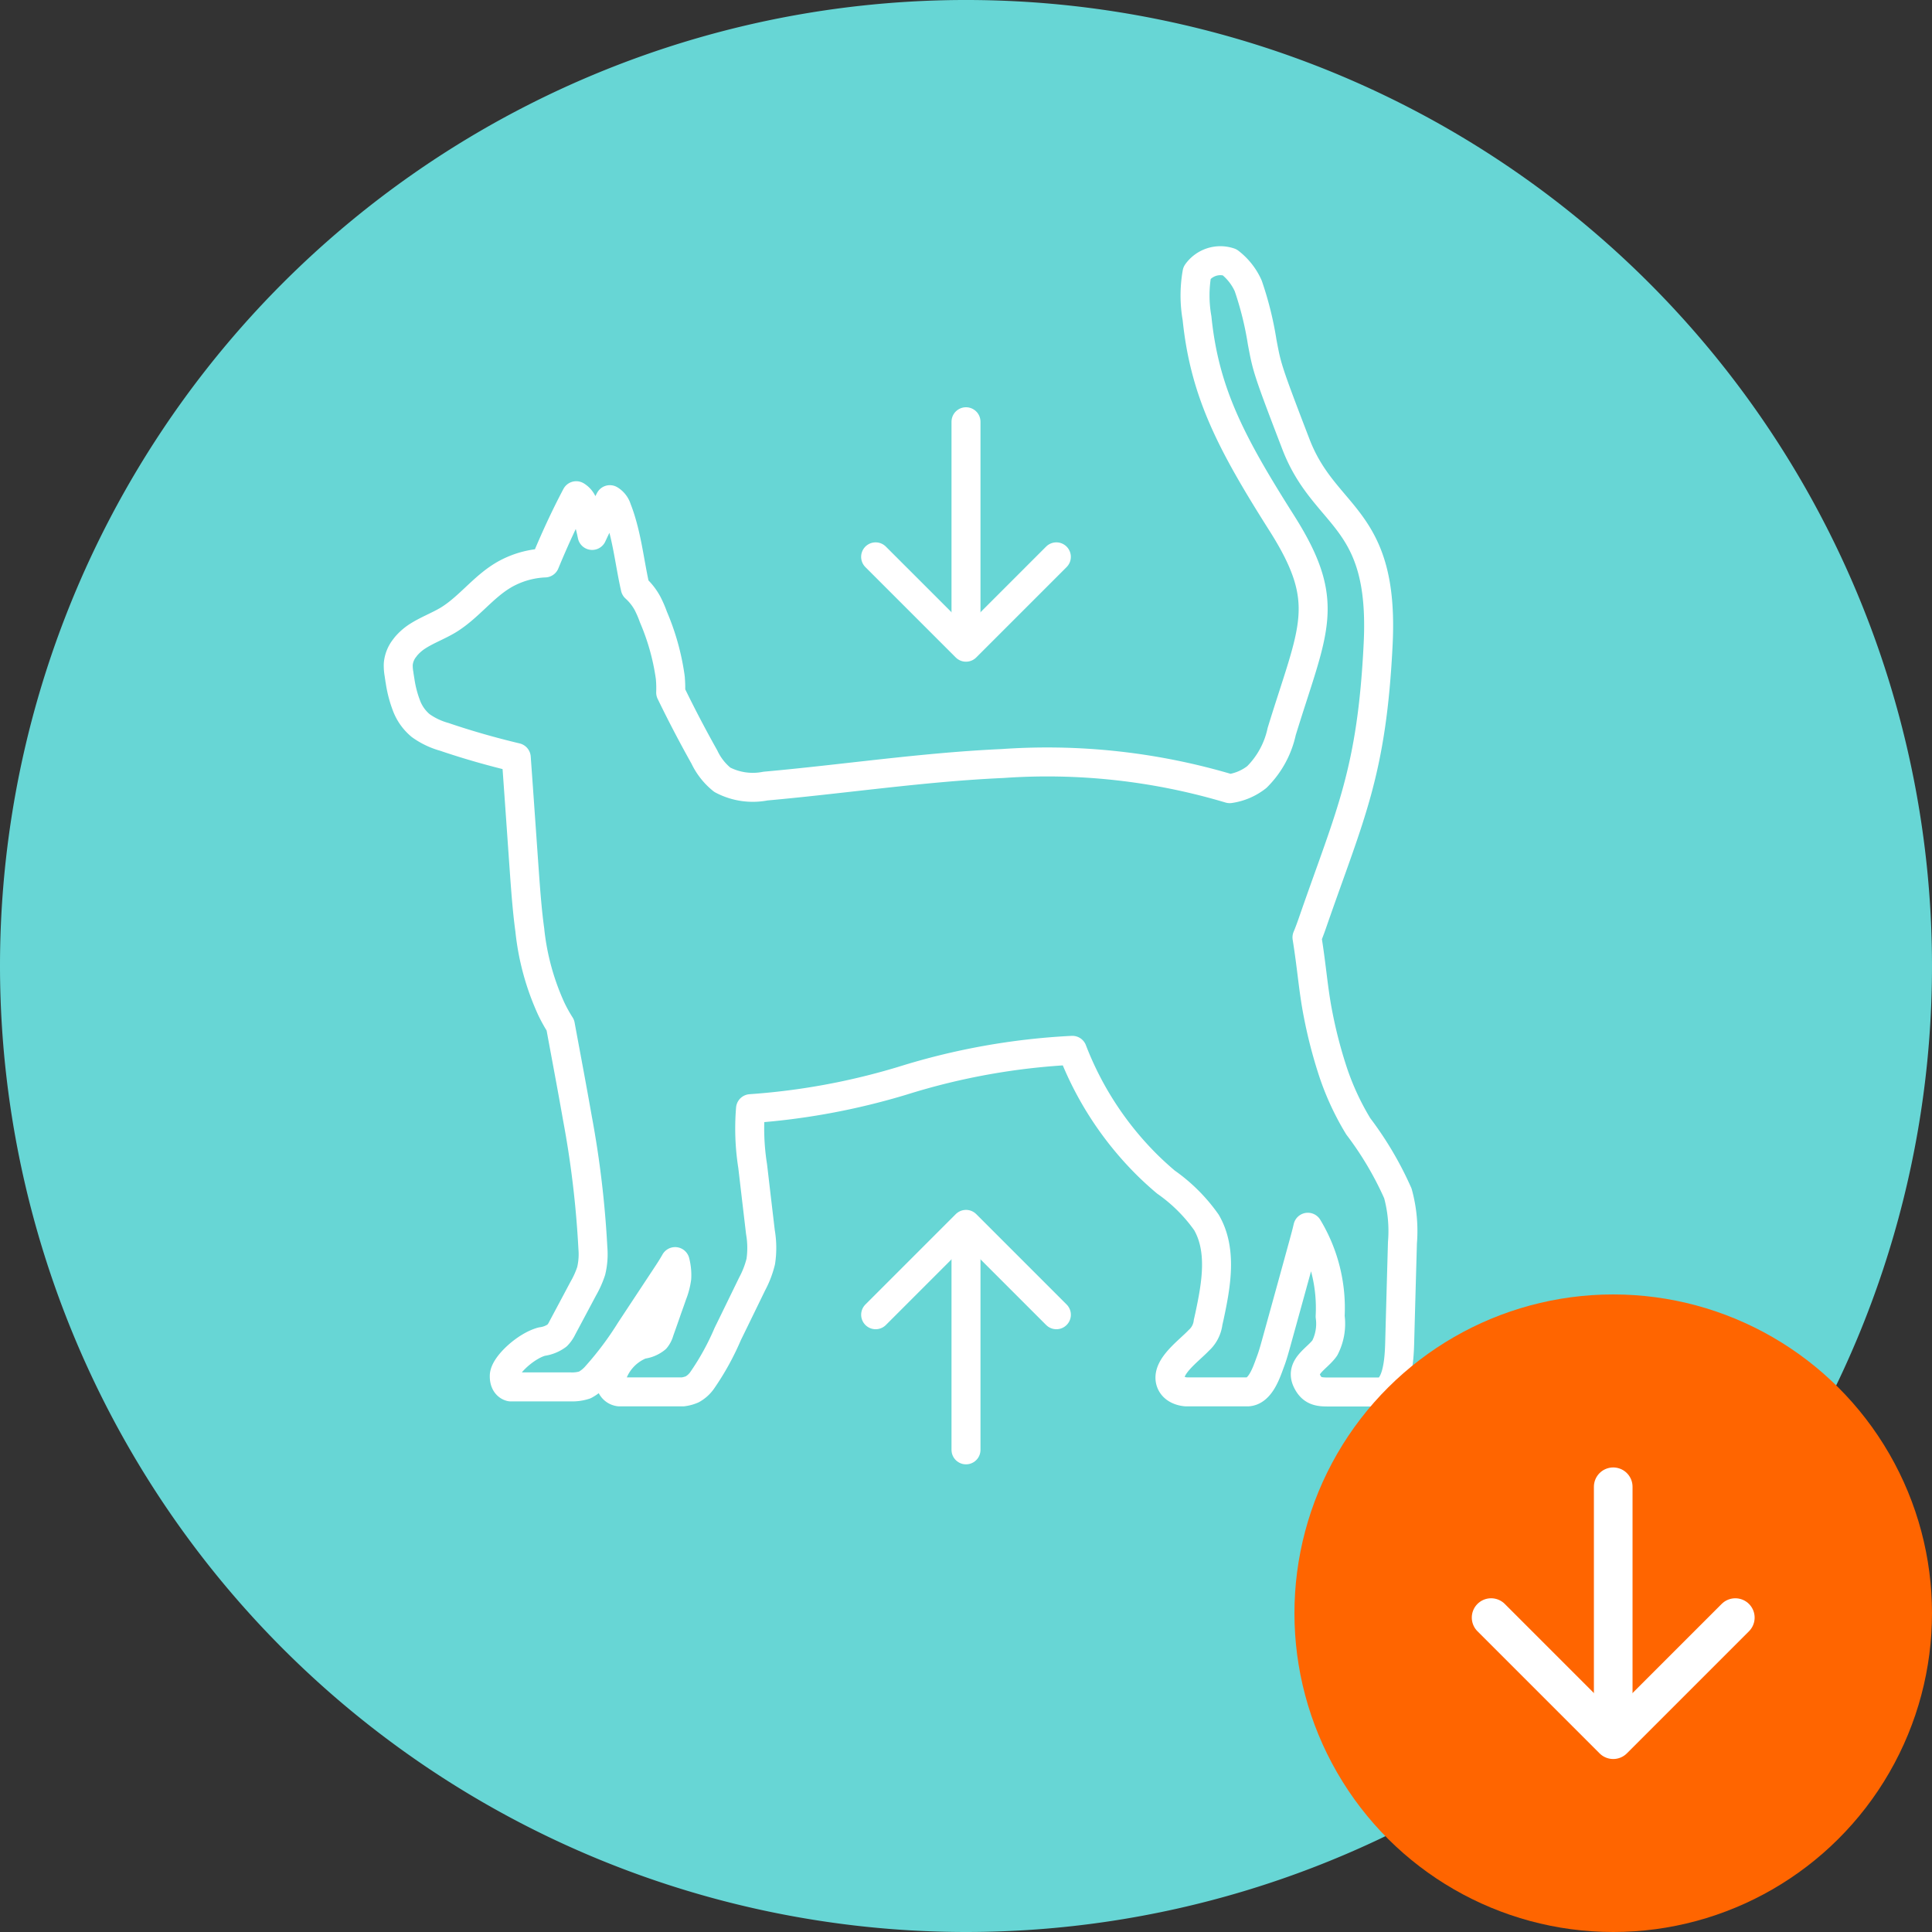
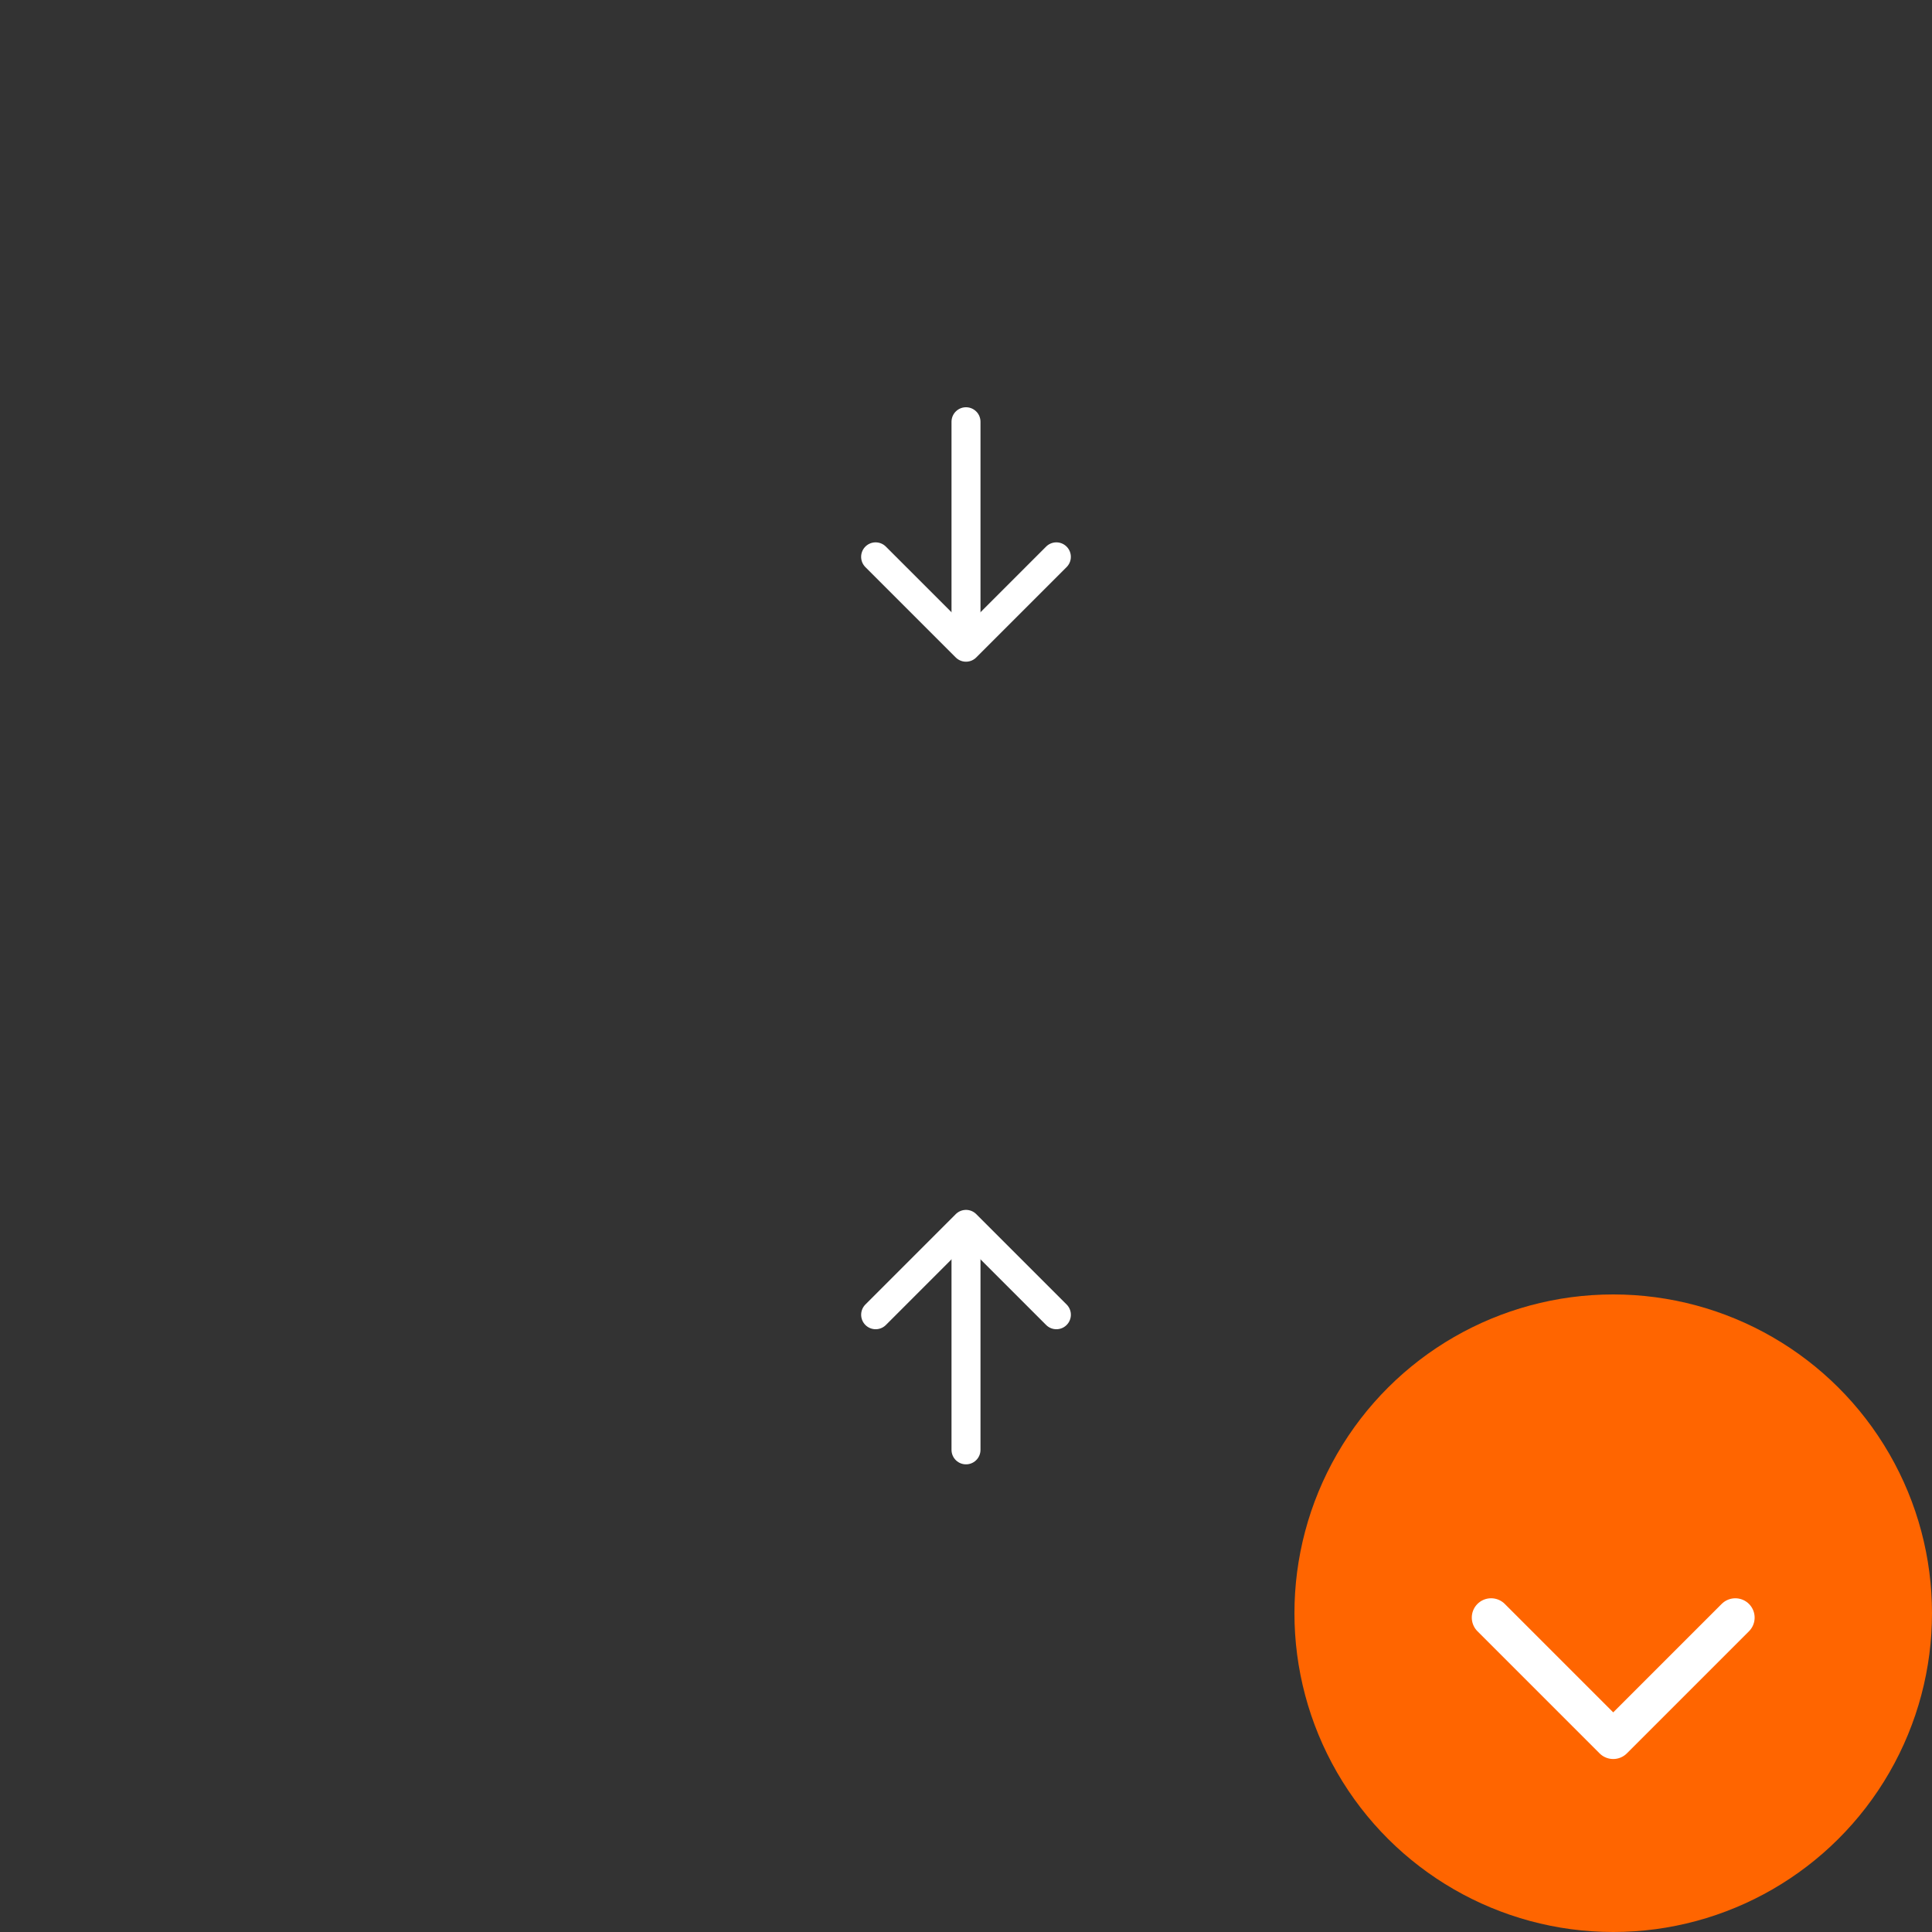
<svg xmlns="http://www.w3.org/2000/svg" width="100" height="100" viewBox="0 0 100 100">
  <rect x="0" y="0" width="100" height="100" fill="#333333" stroke="none" />
  <g id="Icon" transform="translate(0)">
    <g id="Group_55157" data-name="Group 55157" transform="translate(-260 -564)">
      <g id="Group_55003" data-name="Group 55003" transform="translate(1 -82.868)">
-         <path id="Path_3616" data-name="Path 3616" d="M292.619,100a50,50,0,1,0-49.957-50.021A50.028,50.028,0,0,0,292.619,100" transform="translate(16.338 646.868)" fill="#67d6d5" />
+         <path id="Path_3616" data-name="Path 3616" d="M292.619,100A50.028,50.028,0,0,0,292.619,100" transform="translate(16.338 646.868)" fill="#67d6d5" />
      </g>
    </g>
-     <path id="Path_4560" data-name="Path 4560" d="M51.738,54.821a17.42,17.42,0,0,0-2.048-3.467,13.813,13.813,0,0,1-1.38-3.043,24.239,24.239,0,0,1-.706-2.782c-.247-1.258-.314-2.373-.569-3.954.127-.3.237-.614.343-.922,1.906-5.486,3.017-7.633,3.342-14.284s-2.755-6.416-4.256-10.318-1.5-3.982-1.748-5.289a17.048,17.048,0,0,0-.722-2.91,3.175,3.175,0,0,0-.966-1.225,1.483,1.483,0,0,0-1.684.545,6.74,6.74,0,0,0,0,2.351c.389,3.823,1.739,6.43,4.381,10.6s1.648,5.428,0,10.8a4.707,4.707,0,0,1-1.286,2.352,2.931,2.931,0,0,1-1.4.6h-.007a32.984,32.984,0,0,0-11.761-1.3c-4.1.184-8.173.8-12.266,1.168a3.375,3.375,0,0,1-2.234-.328,3.334,3.334,0,0,1-.926-1.176Q14.925,30.6,14.1,28.9v0a5.964,5.964,0,0,0-.015-.71c0-.032-.007-.067-.01-.1a12.192,12.192,0,0,0-.869-3.1,5.73,5.73,0,0,0-.307-.71,3.032,3.032,0,0,0-.632-.8h0c-.253-1.111-.38-2.262-.7-3.355a7.3,7.3,0,0,0-.244-.721.84.84,0,0,0-.37-.486q-.481.915-.918,1.851h0A9.89,9.89,0,0,0,9.58,19.2a.832.832,0,0,0-.368-.487c-.6,1.133-1.133,2.3-1.621,3.48H7.583a4.608,4.608,0,0,0-.706.085,4.66,4.66,0,0,0-1.437.547l-.028.018c-1.038.624-1.783,1.666-2.821,2.3-.515.311-1.09.519-1.6.848a2.685,2.685,0,0,0-.5.416h0a1.67,1.67,0,0,0-.159.191A1.539,1.539,0,0,0,0,27.43a2.489,2.489,0,0,0,.039.516c.01.084.025.169.038.254,0,.028.011.06.015.089a5.989,5.989,0,0,0,.328,1.274l0,0a2.478,2.478,0,0,0,.745,1.052,3.89,3.89,0,0,0,1.215.579c1.225.417,2.471.77,3.728,1.07.145,2.005.3,4.251.442,6.252.067.894.137,1.8.262,2.7v.011a13.039,13.039,0,0,0,1.109,4.046,7.9,7.9,0,0,0,.469.844c.145.791.293,1.575.438,2.362.152.816.3,1.635.445,2.454a51.243,51.243,0,0,1,.8,6.718,3.717,3.717,0,0,1-.088,1.19,4.875,4.875,0,0,1-.41.914q-.54,1.017-1.08,2.027a1.453,1.453,0,0,1-.275.4,1.693,1.693,0,0,1-.788.314c-.833.222-1.929,1.237-1.944,1.765s.331.58.331.58H8.944a2.1,2.1,0,0,0,.712-.1,2.118,2.118,0,0,0,.6-.484,16.872,16.872,0,0,0,1.752-2.341c.607-.921,1.214-1.839,1.822-2.761.173-.261.349-.529.5-.8a2.8,2.8,0,0,1,.085.847,3.627,3.627,0,0,1-.226.861c-.081.237-.166.473-.251.71-.137.4-.279.8-.42,1.194a1.007,1.007,0,0,1-.191.377,1.4,1.4,0,0,1-.728.3,2.614,2.614,0,0,0-1.606,1.864.514.514,0,0,0,.456.59h3.281a1.748,1.748,0,0,0,.49-.134,1.551,1.551,0,0,0,.505-.455,13.435,13.435,0,0,0,1.325-2.4c.424-.865.844-1.73,1.268-2.6a4.917,4.917,0,0,0,.445-1.158,4.754,4.754,0,0,0-.018-1.522c-.07-.6-.141-1.2-.212-1.8-.017-.159-.038-.321-.056-.48-.045-.382-.088-.763-.134-1.144a12.461,12.461,0,0,1-.11-2.966,35.622,35.622,0,0,0,7.884-1.451,35.2,35.2,0,0,1,8.774-1.568,16.909,16.909,0,0,0,3.863,5.925c.314.311.64.607.979.893a8.579,8.579,0,0,1,2.1,2.093c.83,1.44.5,3.241.152,4.869-.022.094-.043.194-.067.293a1.485,1.485,0,0,1-.483.941c-.523.551-1.636,1.334-1.477,2.075.132.568.833.589.833.589h3.12c.715.027,1.044-1.062,1.234-1.567.114-.3.2-.614.286-.921q.721-2.6,1.434-5.2c.074-.275.152-.554.215-.833a8.08,8.08,0,0,1,1.154,4.615,2.738,2.738,0,0,1-.275,1.631c-.388.554-1.278.947-.935,1.692.257.561.642.589,1.107.589h2.644c.942,0,1.032-1.676,1.057-2.5q.07-2.61.144-5.222a7.363,7.363,0,0,0-.236-2.556" transform="translate(20.614 6.945)" fill="none" stroke="#fff" stroke-linecap="round" stroke-linejoin="round" stroke-width="1.5" />
    <g id="Group_55998" data-name="Group 55998" transform="translate(100 52.329) rotate(180)">
      <path id="Path_4561" data-name="Path 4561" d="M33.809,15.007h6.615v6.615" transform="translate(10.805 36.802) rotate(-45)" fill="none" stroke="#fff" stroke-linecap="round" stroke-linejoin="round" stroke-width="1.5" />
      <line id="Line_98" data-name="Line 98" y1="11" transform="translate(50 19.5)" fill="none" stroke="#fff" stroke-linecap="round" stroke-width="1.5" />
    </g>
    <g id="Group_55999" data-name="Group 55999" transform="translate(0 44.544)">
      <path id="Path_4561-2" data-name="Path 4561" d="M33.809,15.007h6.615v6.615" transform="translate(10.805 36.802) rotate(-45)" fill="none" stroke="#fff" stroke-linecap="round" stroke-linejoin="round" stroke-width="1.5" />
      <line id="Line_98-2" data-name="Line 98" y1="11" transform="translate(50 19.5)" fill="none" stroke="#fff" stroke-linecap="round" stroke-width="1.5" />
    </g>
    <g id="Group_55148" data-name="Group 55148" transform="translate(-1264.408 332) rotate(-90)">
      <g id="Group_55146" data-name="Group 55146" transform="translate(0 1)">
        <circle id="Ellipse_94" data-name="Ellipse 94" cx="16.5" cy="16.5" r="16.5" transform="translate(232 1330.408)" fill="#ff6500" />
        <g id="Group_54865" data-name="Group 54865" transform="translate(241.954 1340.588)">
          <path id="Path_3486" data-name="Path 3486" d="M0,0V8.938H8.937" transform="translate(6.32 0) rotate(45)" fill="none" stroke="#fff" stroke-linecap="round" stroke-linejoin="round" stroke-width="2" />
-           <path id="Path_3487" data-name="Path 3487" d="M0,0V12.769" transform="translate(13.091 6.32) rotate(90)" fill="none" stroke="#fff" stroke-linecap="round" stroke-linejoin="round" stroke-width="2" />
        </g>
      </g>
    </g>
  </g>
</svg>